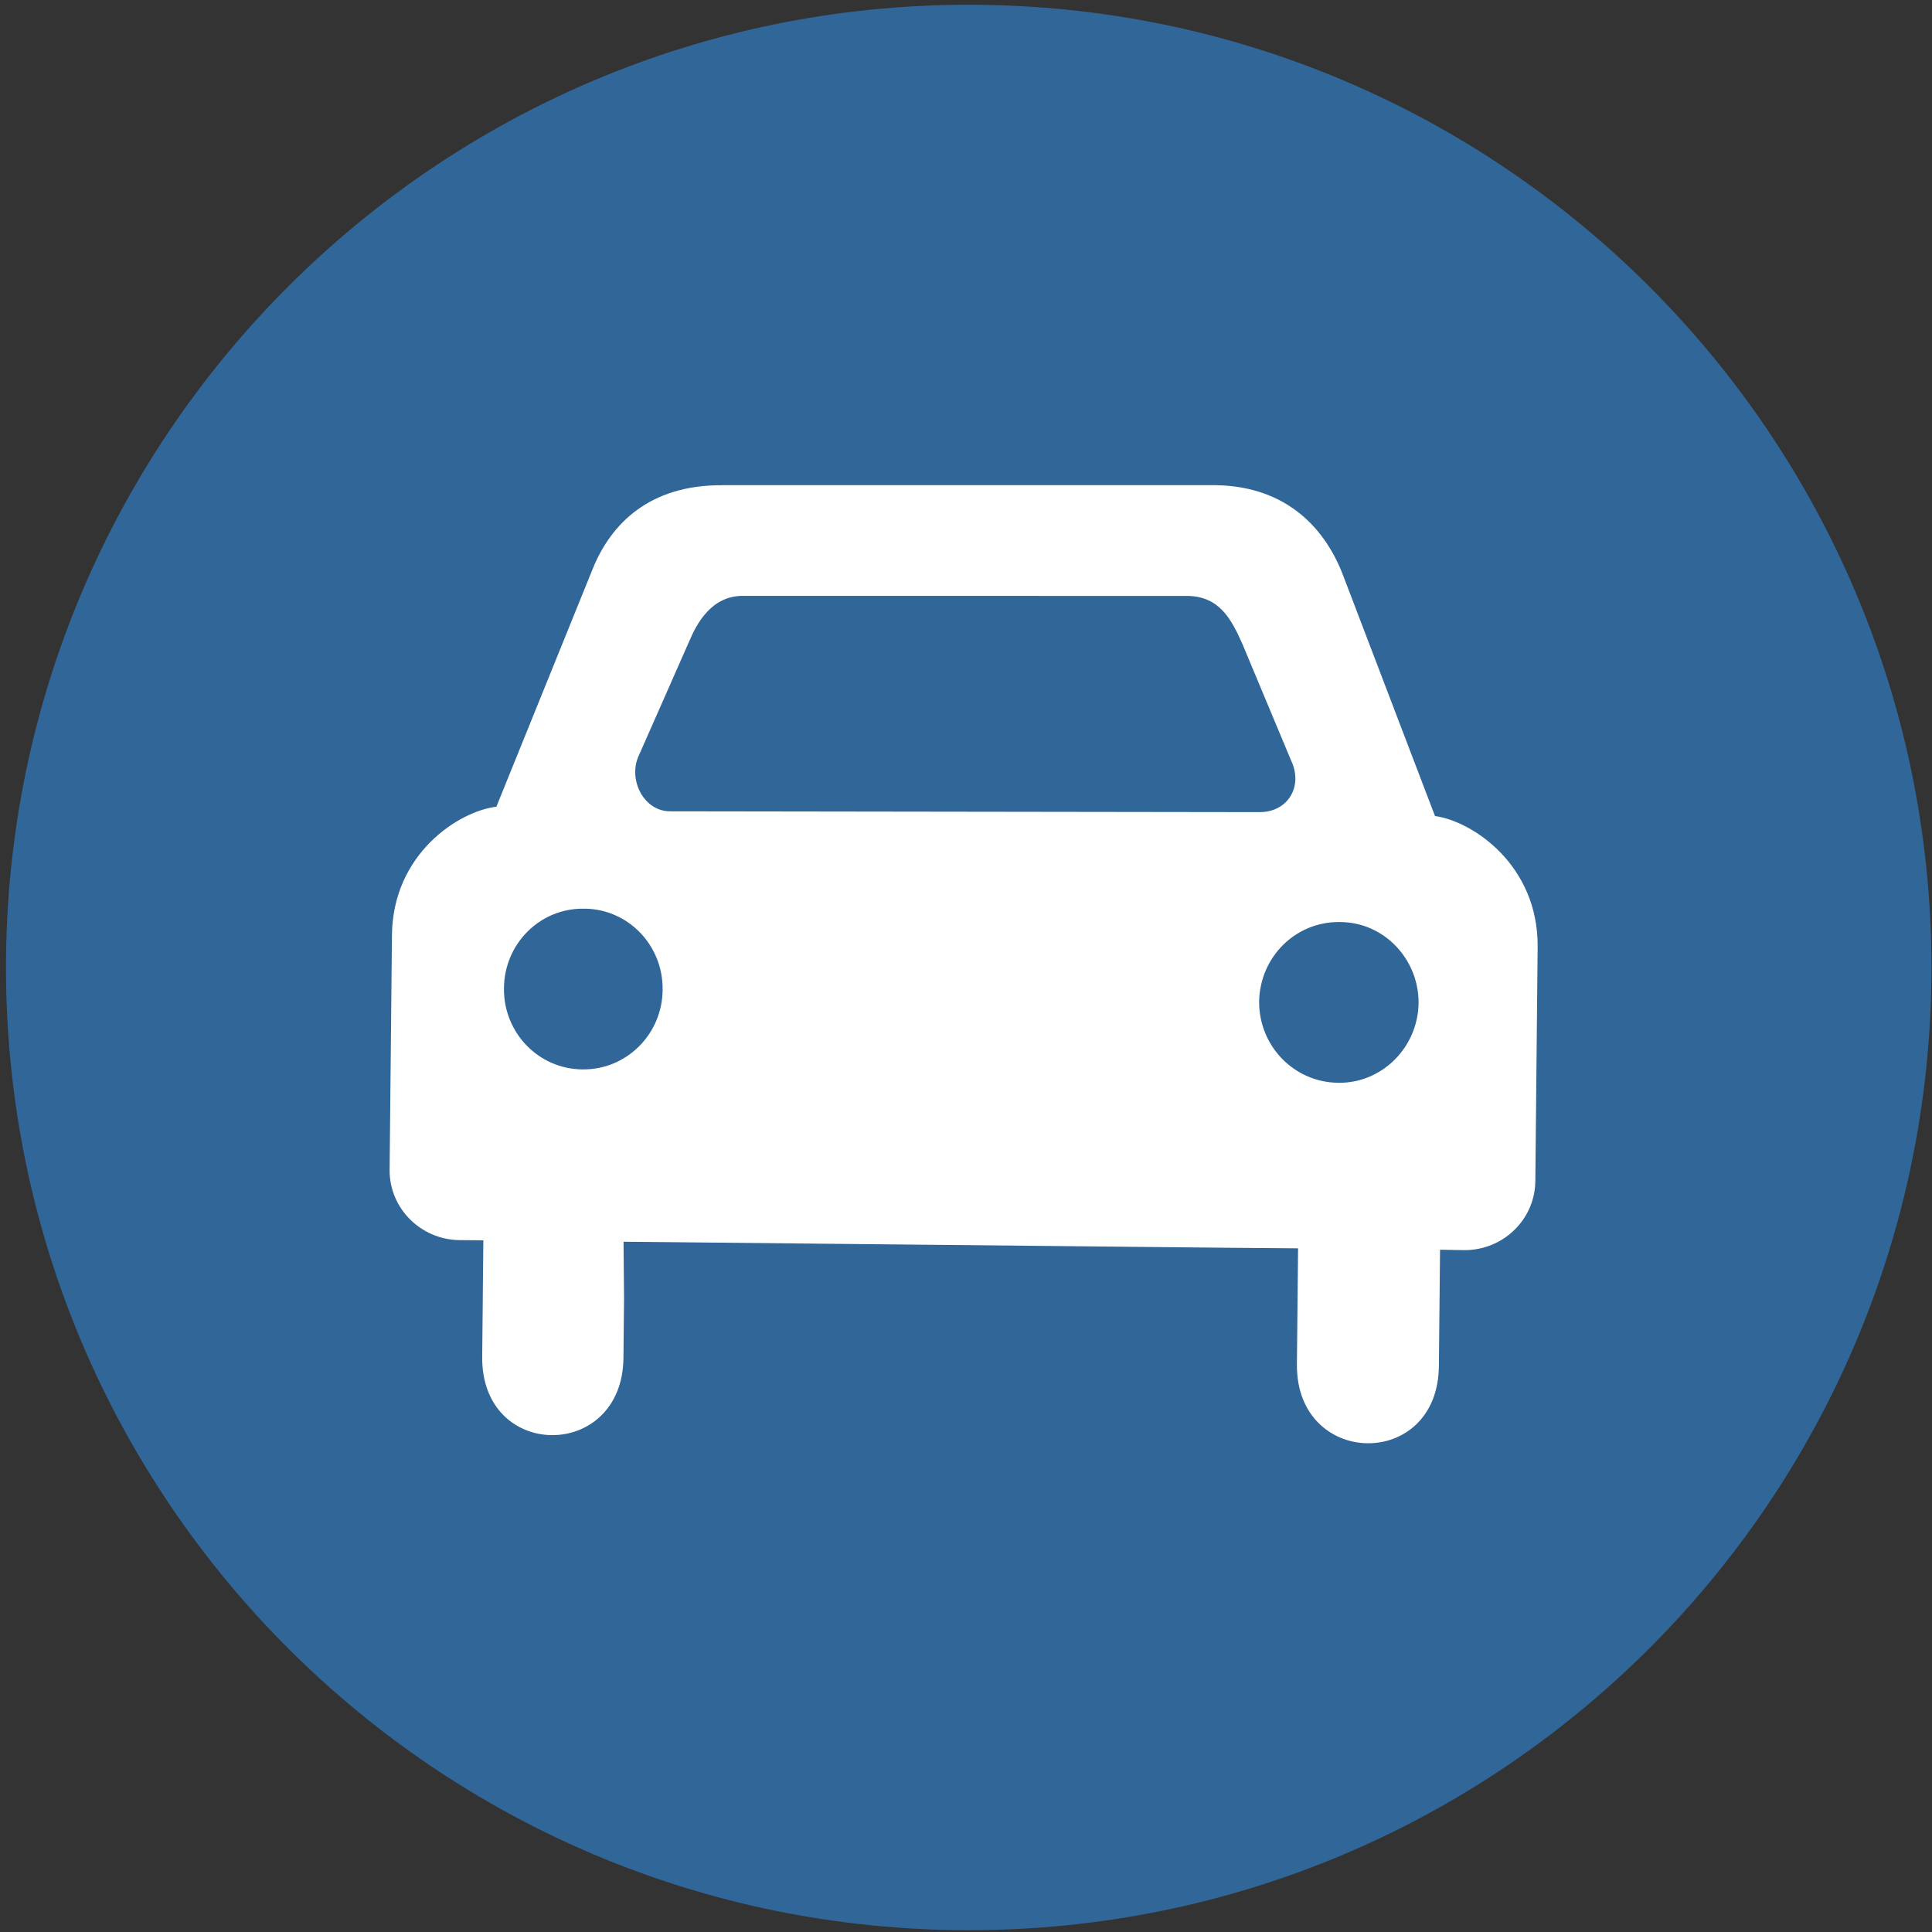
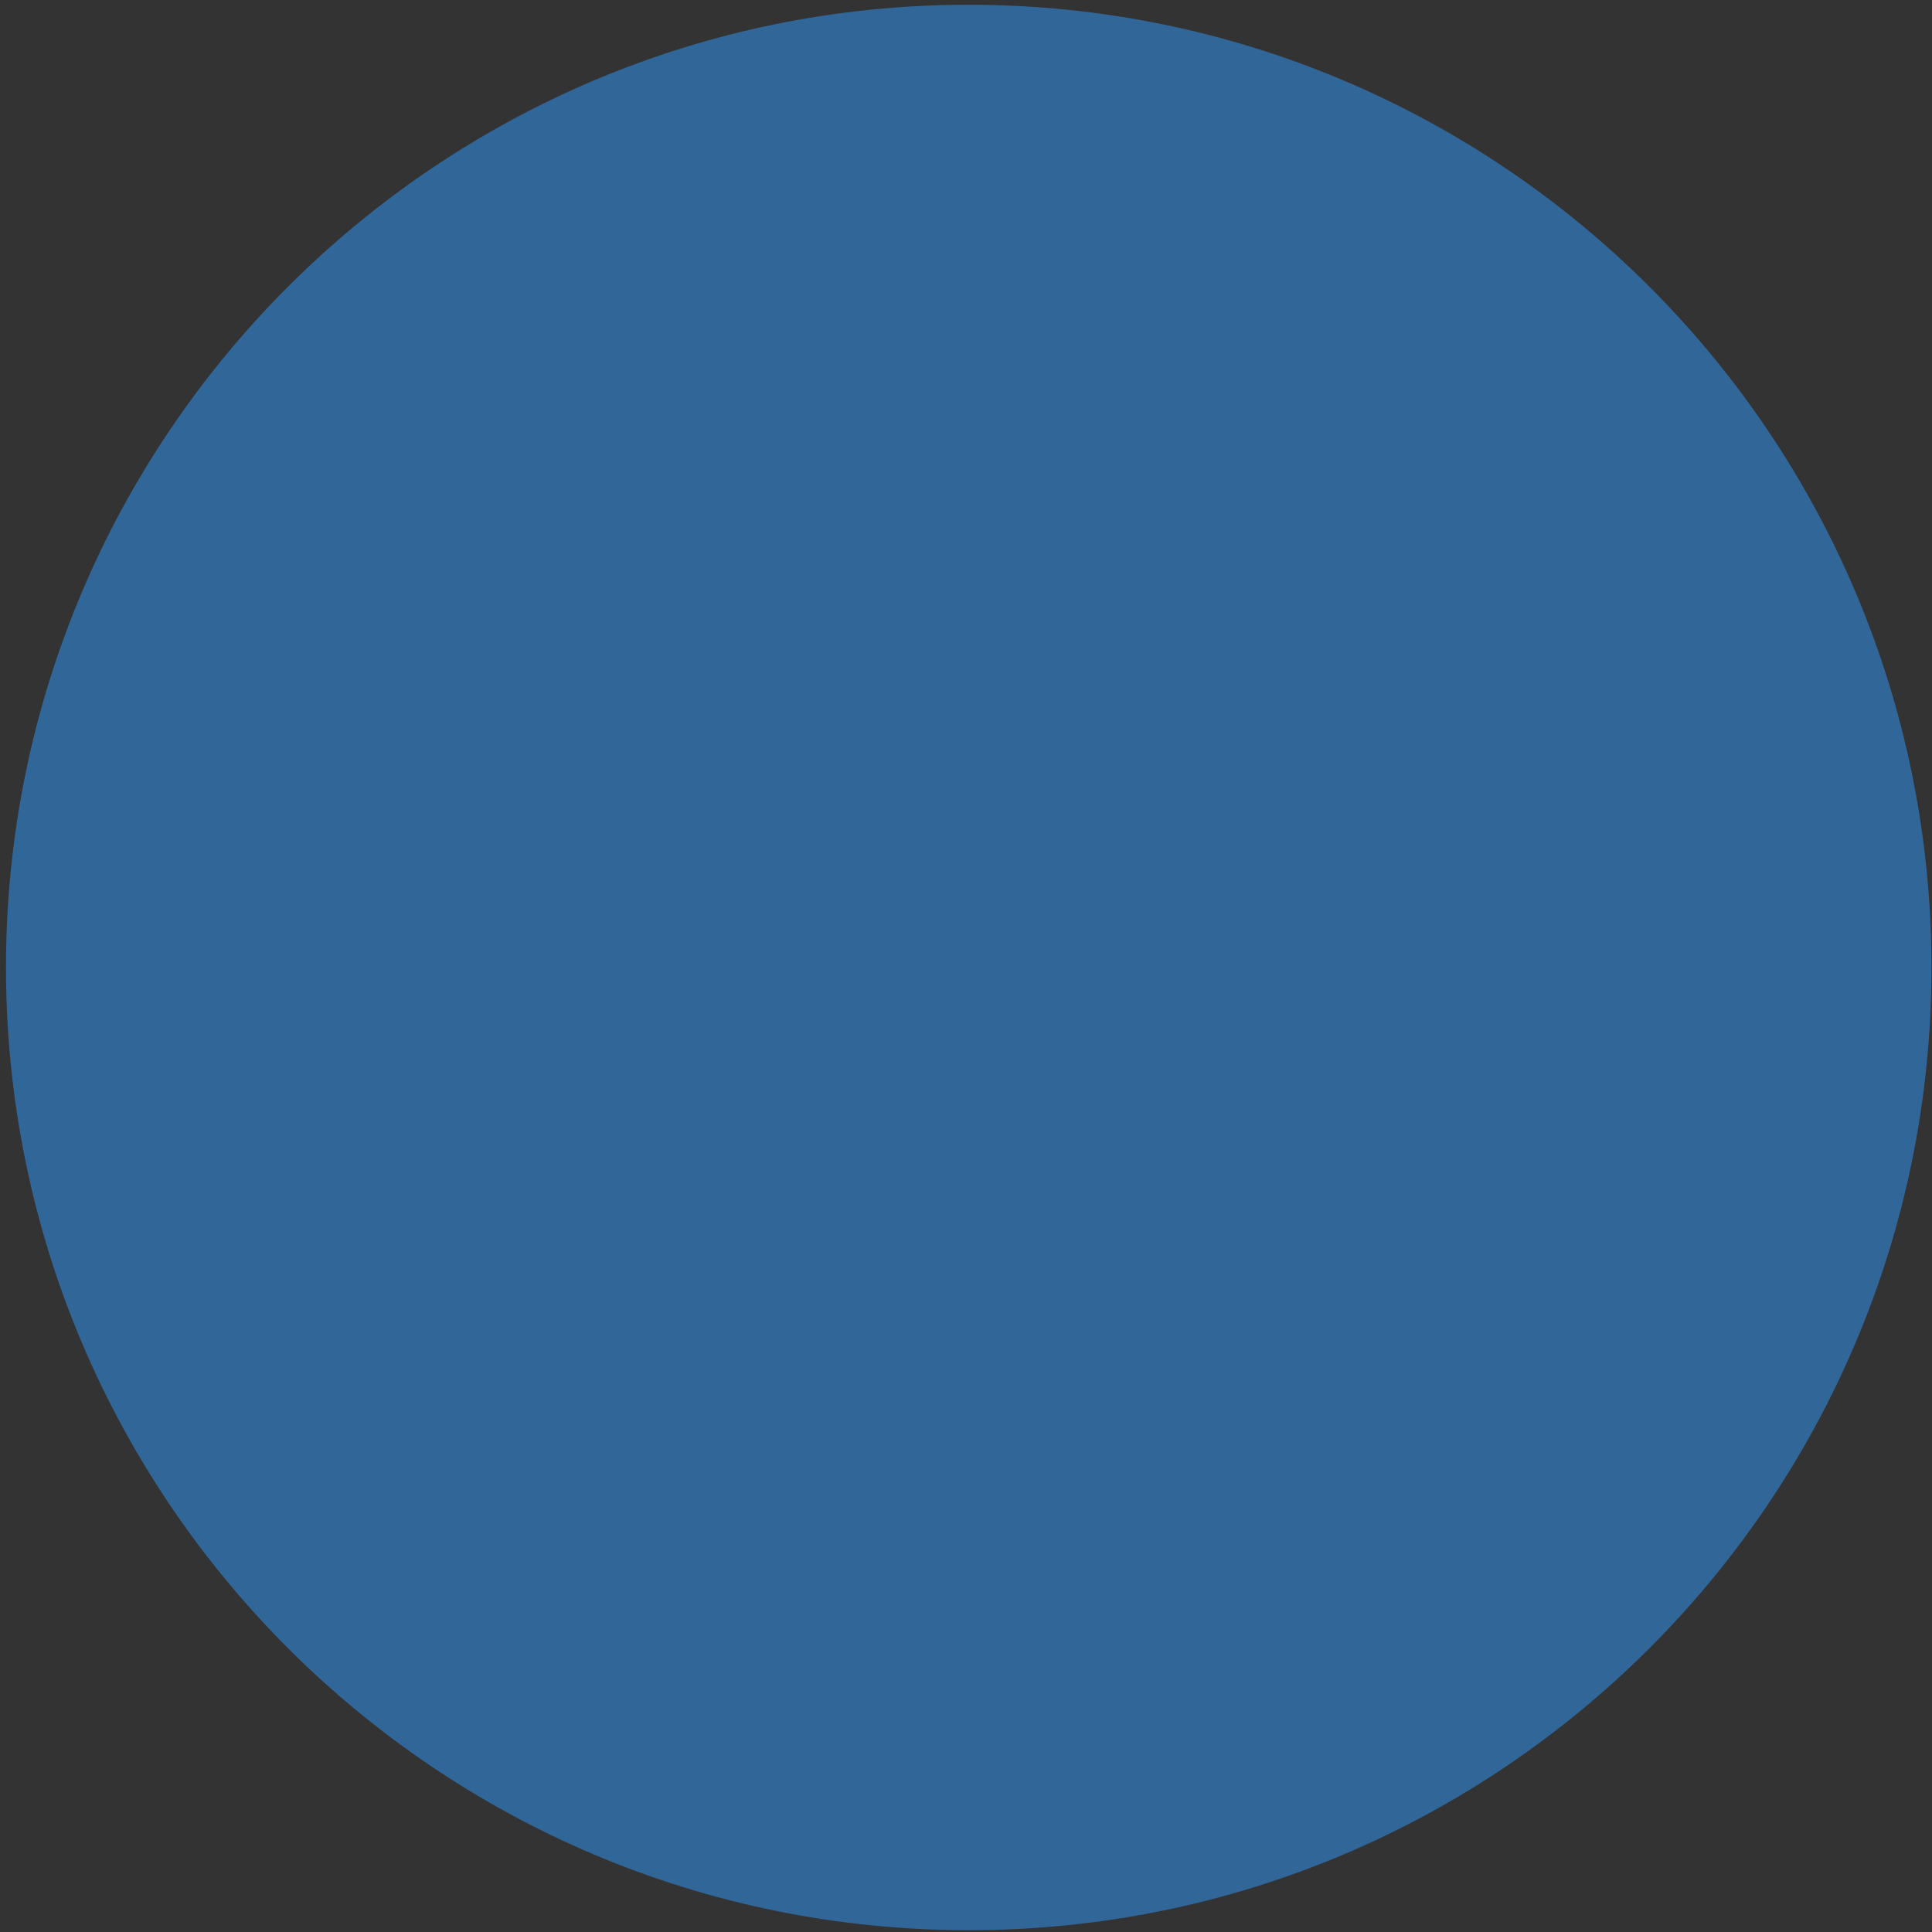
<svg xmlns="http://www.w3.org/2000/svg" version="1.1" x="0px" y="0px" width="104px" height="104px" viewBox="0 0 104 104" enable-background="new 0 0 104 104" xml:space="preserve">
  <rect x="0" y="0" width="104" height="104" fill="#333333" stroke="none" />
  <path fill="#316699" d="M103.971,52.08c0,28.618-23.203,51.823-51.824,51.823S0.322,80.697,0.322,52.08  c0-28.623,23.203-51.824,51.824-51.824S103.971,23.457,103.971,52.08" />
-   <path fill="#FFFFFF" d="M72.056,58.287h-0.013l-0.013-0.001c-2.373-0.024-4.262-1.98-4.251-4.368  c0.036-2.39,1.951-4.307,4.319-4.284h0.038l0.039,0.001c2.322,0.022,4.2,1.979,4.188,4.368  C76.321,56.392,74.391,58.311,72.056,58.287z M36.048,43.673c-1.396-0.014-2.239-1.694-1.68-2.958l2.725-6.177  c0.411-0.977,1.198-2.457,2.886-2.463l23.983,0.004c1.661,0.042,2.309,1.202,2.928,2.613l2.604,6.231  c0.679,1.419-0.182,2.794-1.678,2.794L36.048,43.673z M31.369,57.566h-0.012h-0.014c-2.359-0.023-4.244-1.979-4.214-4.365  c0.012-2.392,1.928-4.309,4.275-4.286h0.039l0.038,0c2.342,0.023,4.22,1.979,4.188,4.37C35.651,55.673,33.723,57.59,31.369,57.566z   M38.871,26.12c-3.888-0.021-5.976,2.052-6.966,4.504L26.72,43.426c-2.007,0.235-5.583,2.524-5.621,6.922l-0.126,12.619  c-0.021,2.069,1.67,3.768,3.77,3.789l1.276,0.012l-0.027,2.656l-0.006,0.738l-0.029,2.865c-0.066,5.616,7.547,5.629,7.603,0.076  l0.032-3.211l-0.027-3.049l2.497,0.023l29.912,0.3l3.901,0.032l-0.062,6.266c-0.034,5.553,7.586,5.693,7.642,0.077l0.063-6.268  l1.286,0.021c2.099,0.021,3.821-1.639,3.843-3.712l0.125-12.62c0.031-4.398-3.505-6.757-5.526-7.034l-4.927-12.903  c-0.922-2.47-2.969-4.85-6.878-4.908H38.871z" />
</svg>